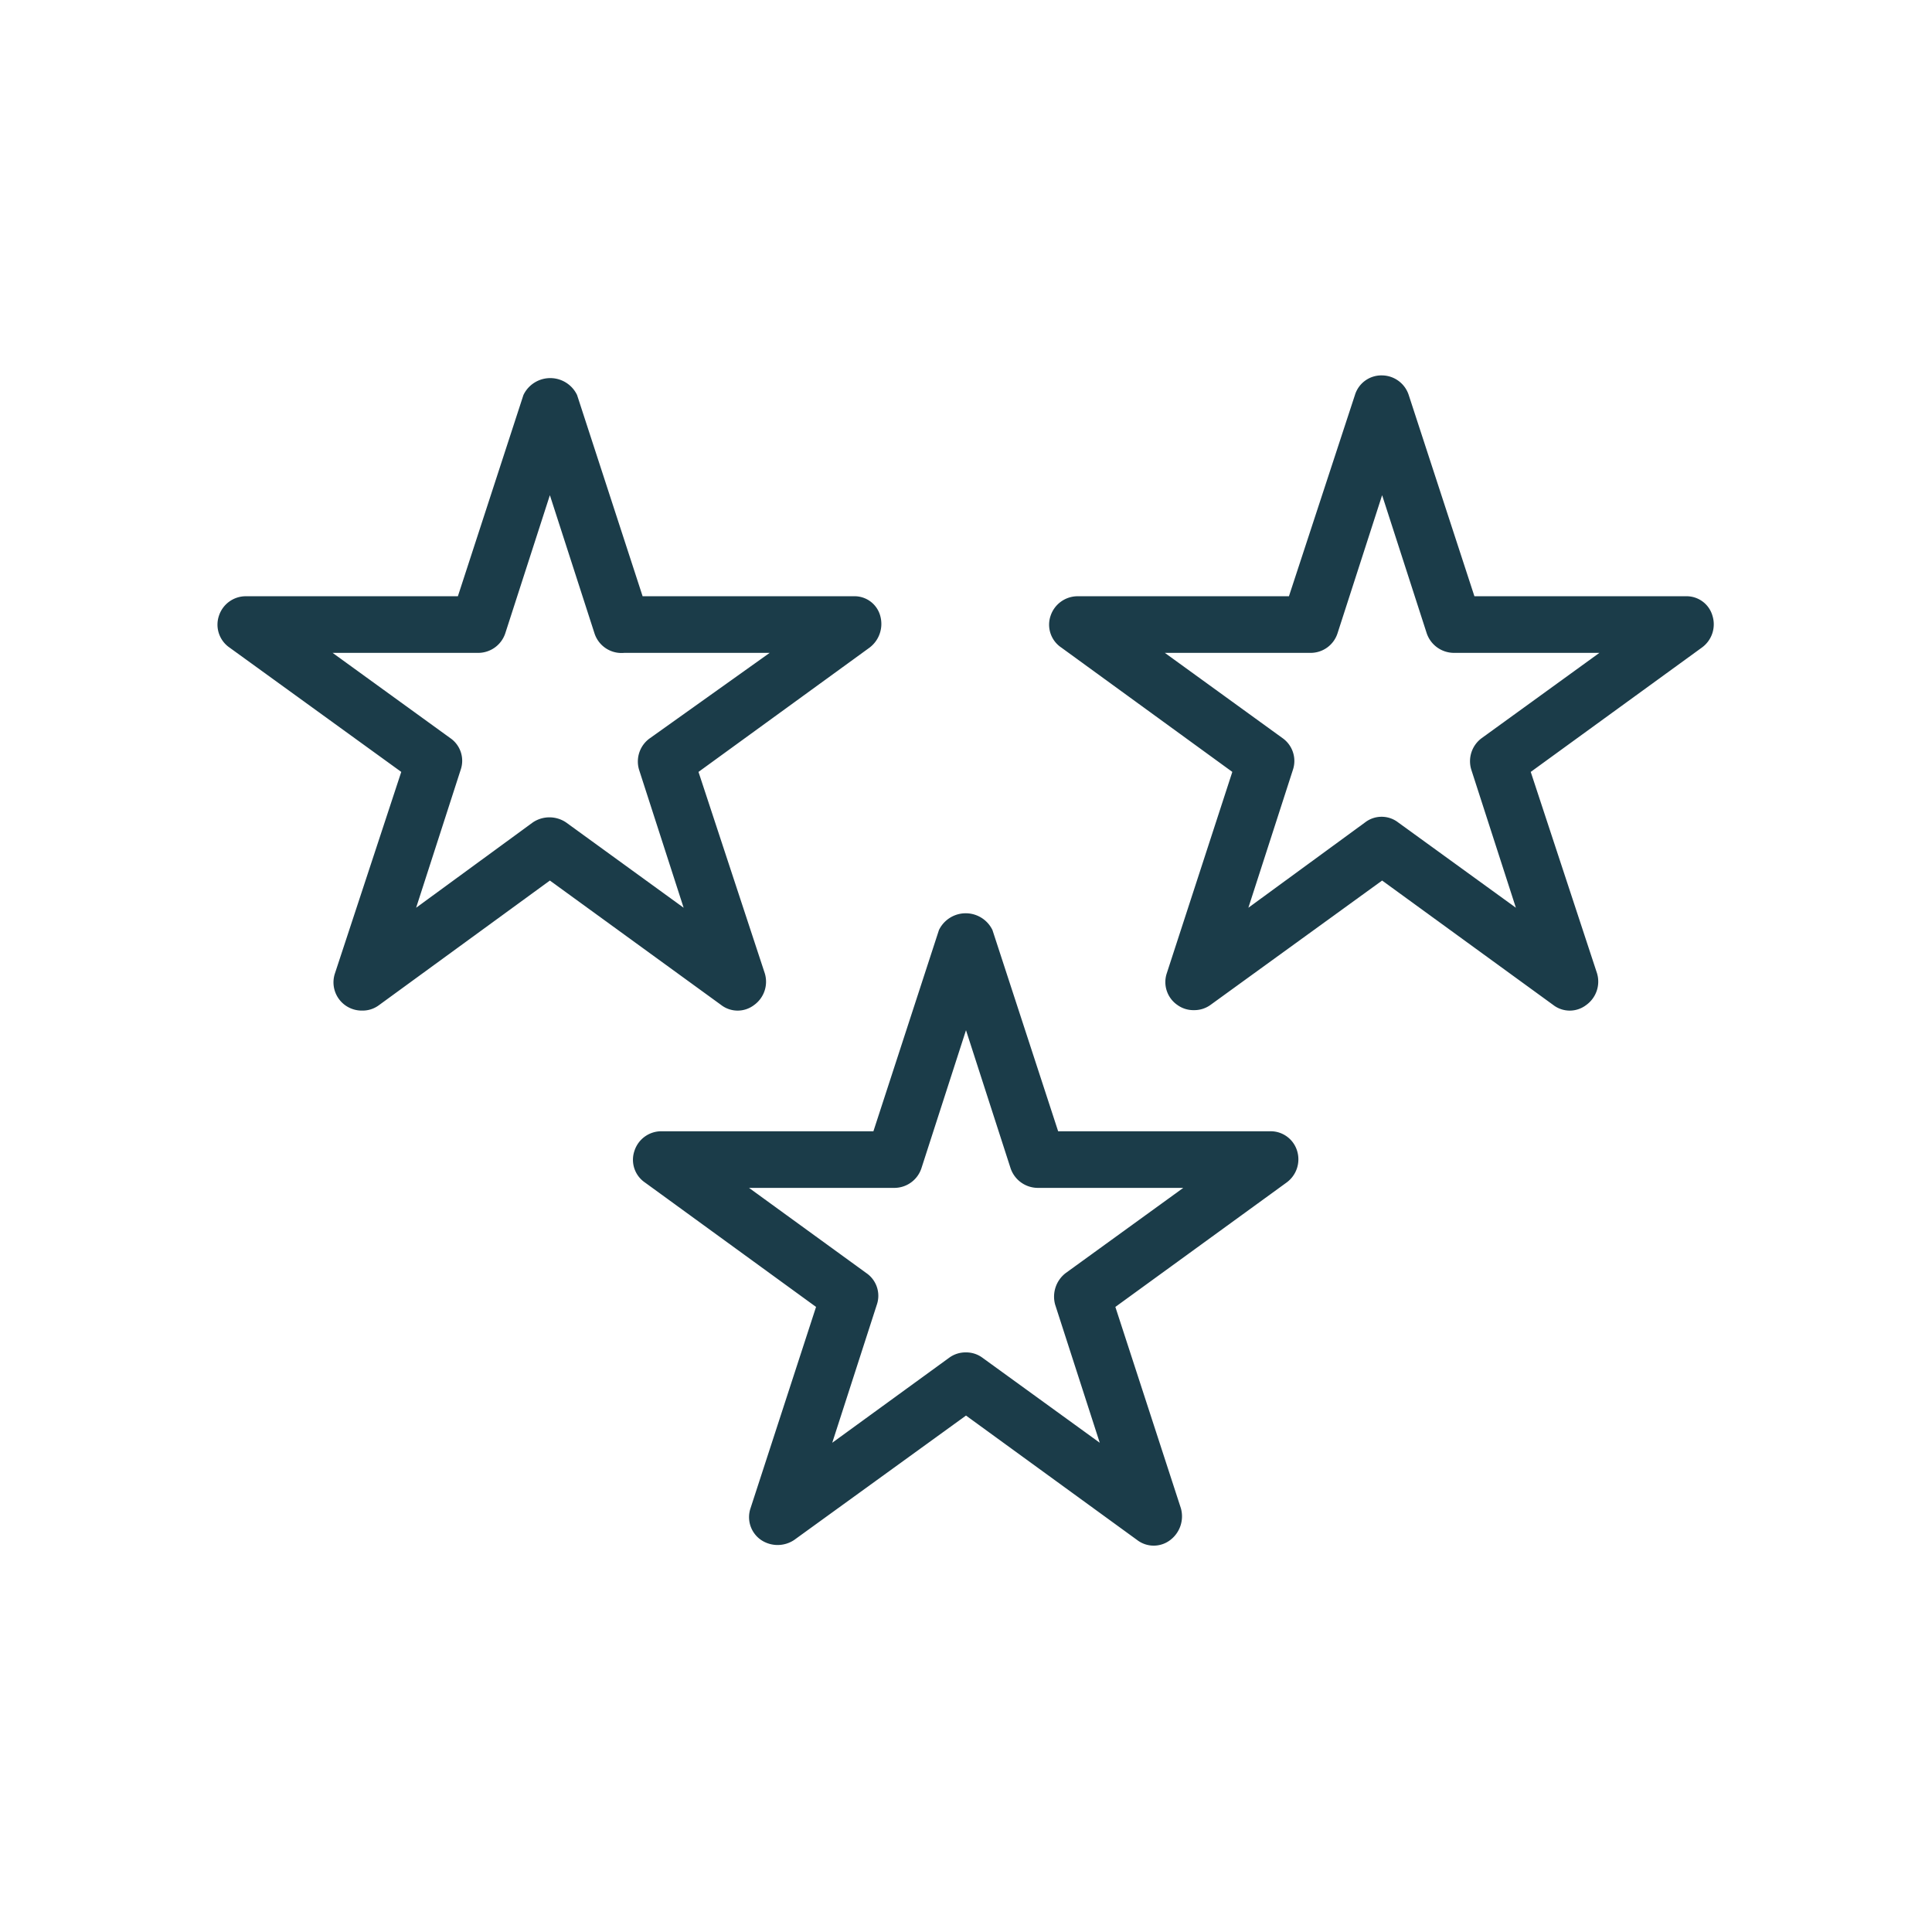
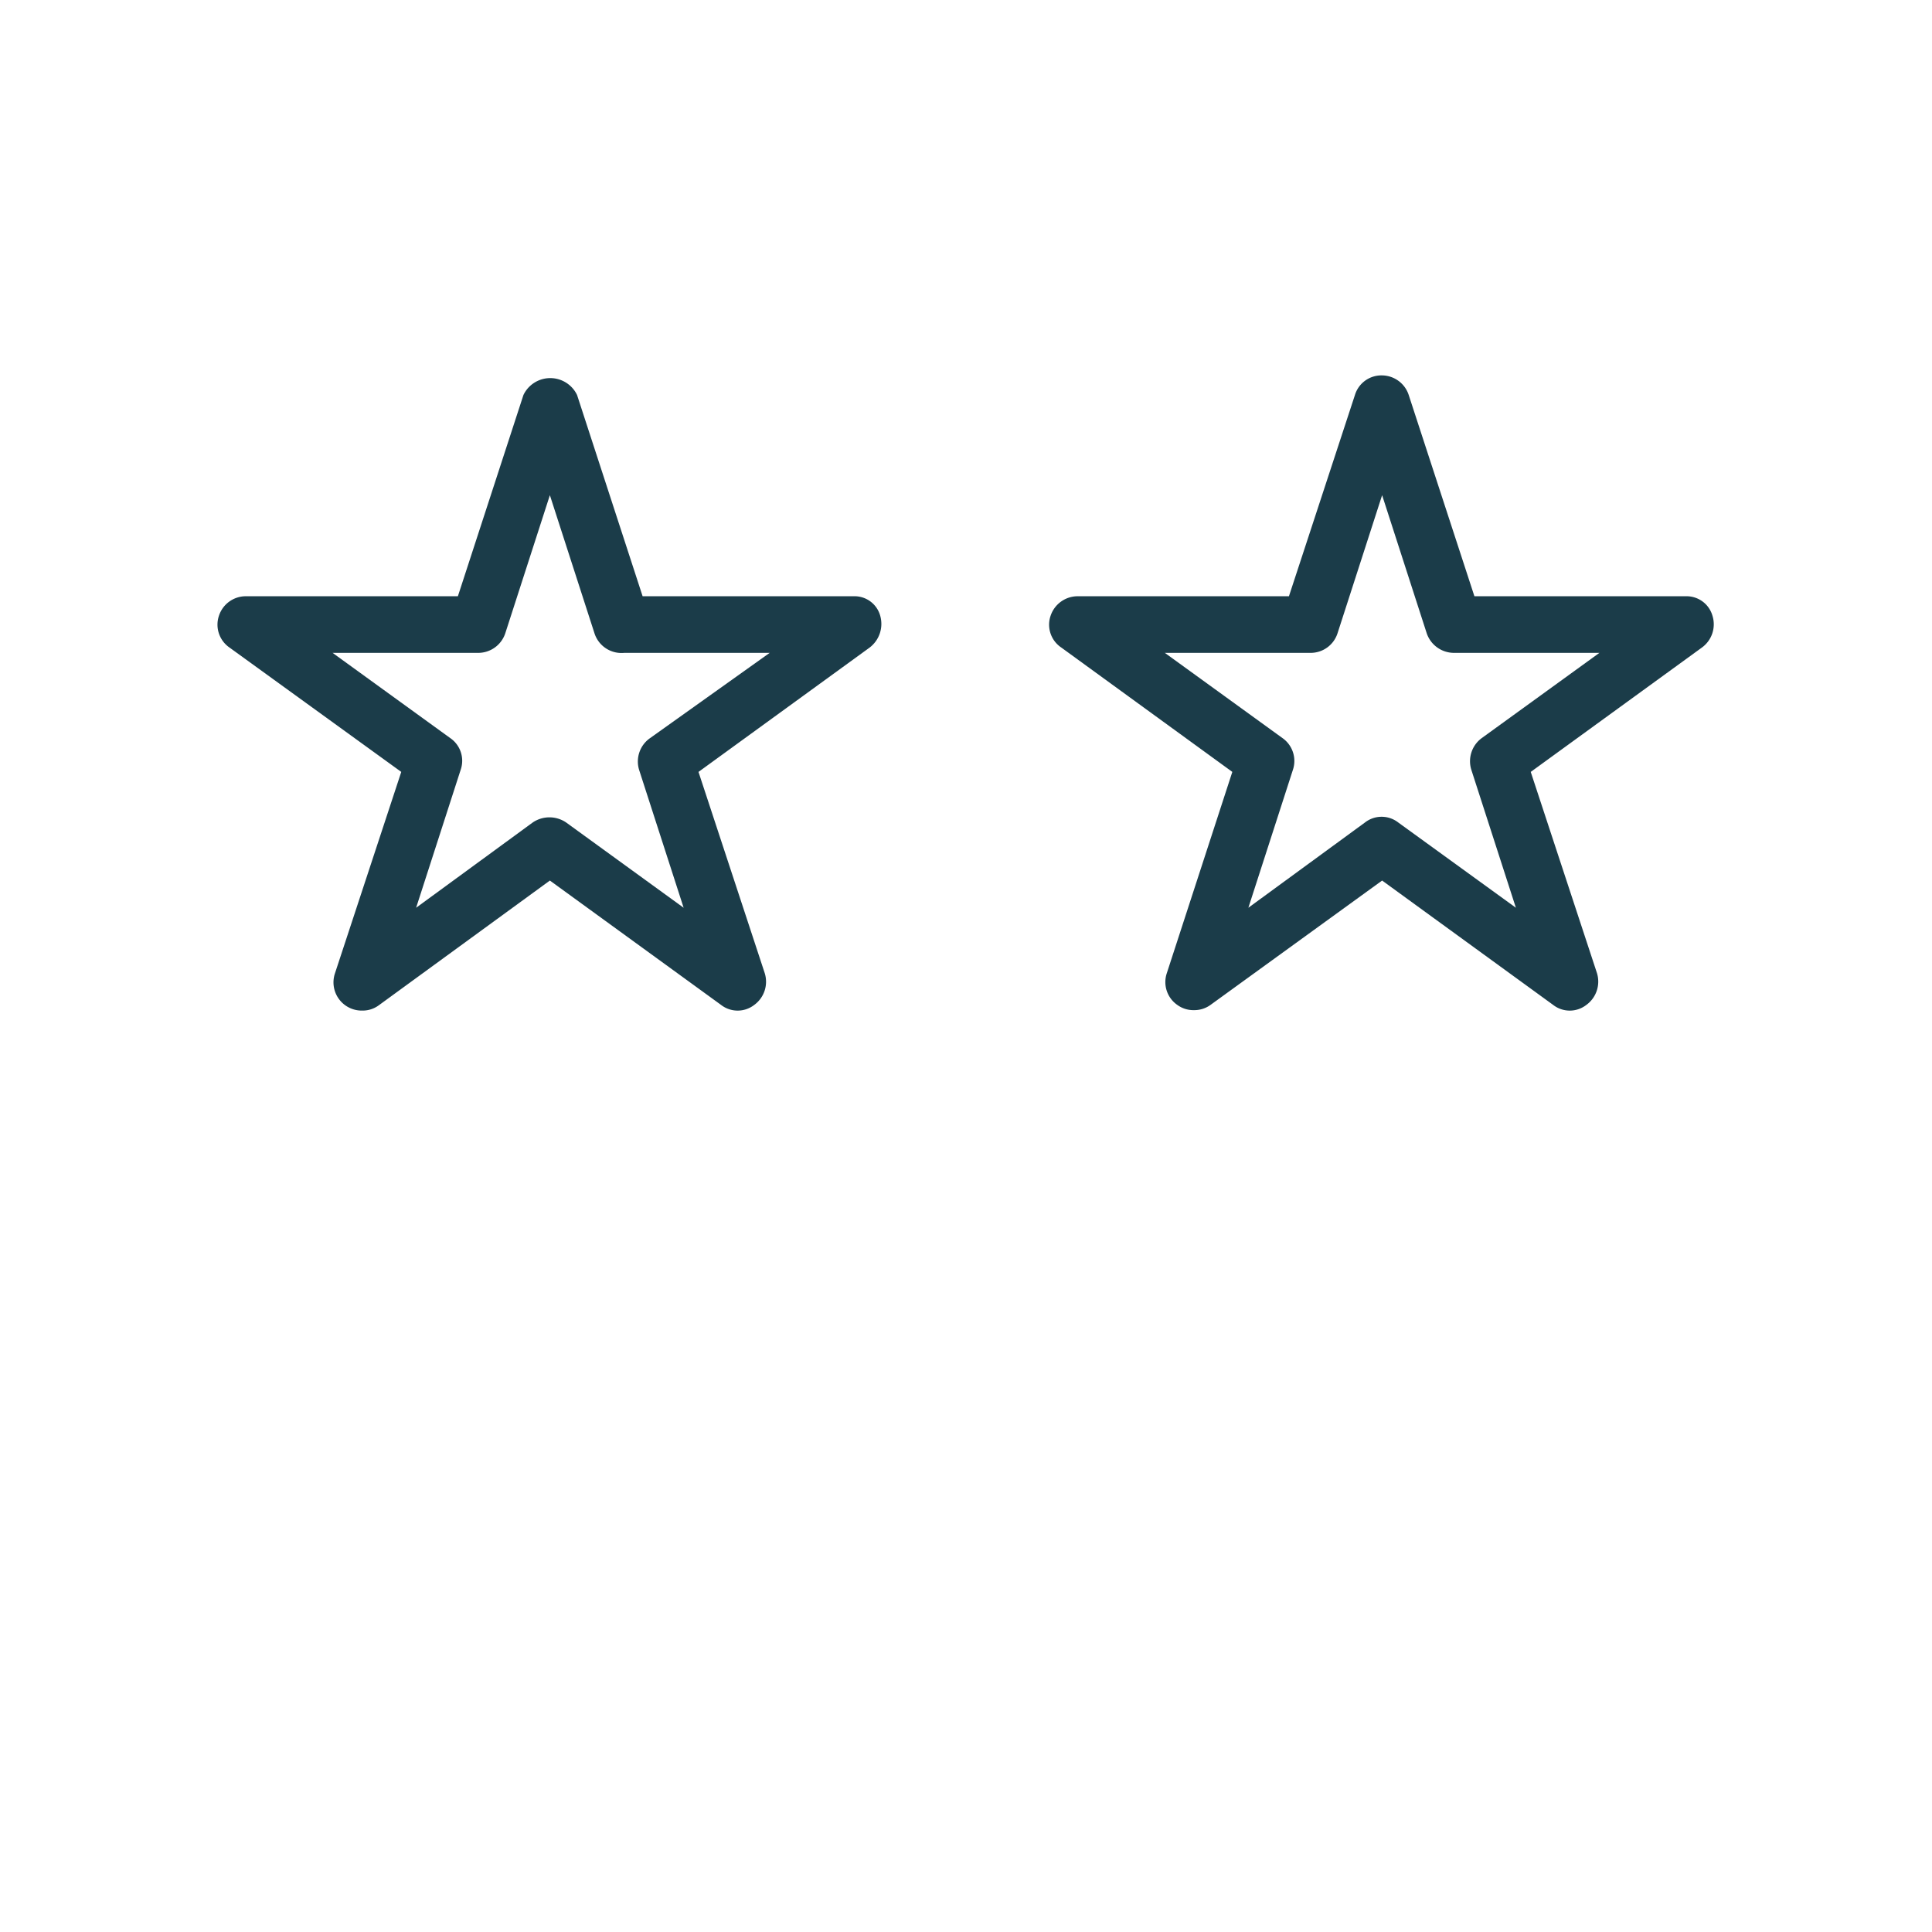
<svg xmlns="http://www.w3.org/2000/svg" id="Layer_1" data-name="Layer 1" viewBox="0 0 130 130">
  <defs>
    <style>.cls-1{fill:#1B3C49;}</style>
  </defs>
  <path class="cls-1" d="M57.5,40.12H43.24L38.83,26.58a2,2,0,0,0-3.61,0L30.81,40.12H16.55a1.9,1.9,0,0,0-1.82,1.32,1.87,1.87,0,0,0,.71,2.13L27,51.94,22.54,65.49A1.9,1.9,0,0,0,24.37,68a1.83,1.83,0,0,0,1.11-.35L37,59.25l11.52,8.37a1.82,1.82,0,0,0,2.23,0,1.93,1.93,0,0,0,.71-2.13L47,51.94l11.52-8.37a2,2,0,0,0,.71-2.13,1.79,1.79,0,0,0-1.77-1.32ZM43.75,49.66A1.92,1.92,0,0,0,43,51.79l3,9.29-7.91-5.74a2,2,0,0,0-2.24,0L28,61.08l3-9.29a1.85,1.85,0,0,0-.71-2.13l-7.91-5.73h9.79a1.92,1.92,0,0,0,1.83-1.32l3-9.29,3,9.29A1.91,1.91,0,0,0,42,43.93h9.79Z" />
-   <path class="cls-1" d="M85.45,76.12H71.2L66.78,62.58a2,2,0,0,0-3.6,0L58.77,76.12H44.51a1.9,1.9,0,0,0-1.82,1.32,1.85,1.85,0,0,0,.71,2.13l11.51,8.37L50.5,101.49a1.86,1.86,0,0,0,.71,2.13,2,2,0,0,0,2.23,0L65,95.25l11.51,8.37a1.83,1.83,0,0,0,2.24,0,2,2,0,0,0,.71-2.13L75.05,87.94l11.52-8.37a1.93,1.93,0,0,0,.71-2.13,1.86,1.86,0,0,0-1.83-1.32ZM71.71,85.66A2,2,0,0,0,71,87.79L74,97.08l-7.92-5.74A1.83,1.83,0,0,0,65,91a1.86,1.86,0,0,0-1.12.35L56,97.08l3-9.29a1.85,1.85,0,0,0-.71-2.13L50.4,79.93h9.79A1.92,1.92,0,0,0,62,78.61l3-9.29,3,9.29a1.94,1.94,0,0,0,1.83,1.32h9.79Z" />
  <path class="cls-1" d="M113.46,40.12H99.21L94.79,26.58A1.91,1.91,0,0,0,93,25.26a1.86,1.86,0,0,0-1.83,1.32L86.73,40.12H72.52a1.92,1.92,0,0,0-1.83,1.32,1.85,1.85,0,0,0,.72,2.13l11.51,8.37L78.51,65.49a1.87,1.87,0,0,0,.71,2.13,1.83,1.83,0,0,0,1.11.35,1.86,1.86,0,0,0,1.12-.35L93,59.25l11.51,8.37a1.82,1.82,0,0,0,2.23,0,1.94,1.94,0,0,0,.72-2.13L103,51.94l11.52-8.37a1.93,1.93,0,0,0,.71-2.13,1.81,1.81,0,0,0-1.78-1.32ZM99.71,49.66A1.93,1.93,0,0,0,99,51.79l3,9.29-7.92-5.74a1.82,1.82,0,0,0-2.23,0L84,61.08l3-9.29a1.88,1.88,0,0,0-.71-2.13l-7.91-5.73H88.2A1.9,1.9,0,0,0,90,42.61l3-9.29,3,9.29a1.94,1.94,0,0,0,1.83,1.32h9.79Z" />
</svg>